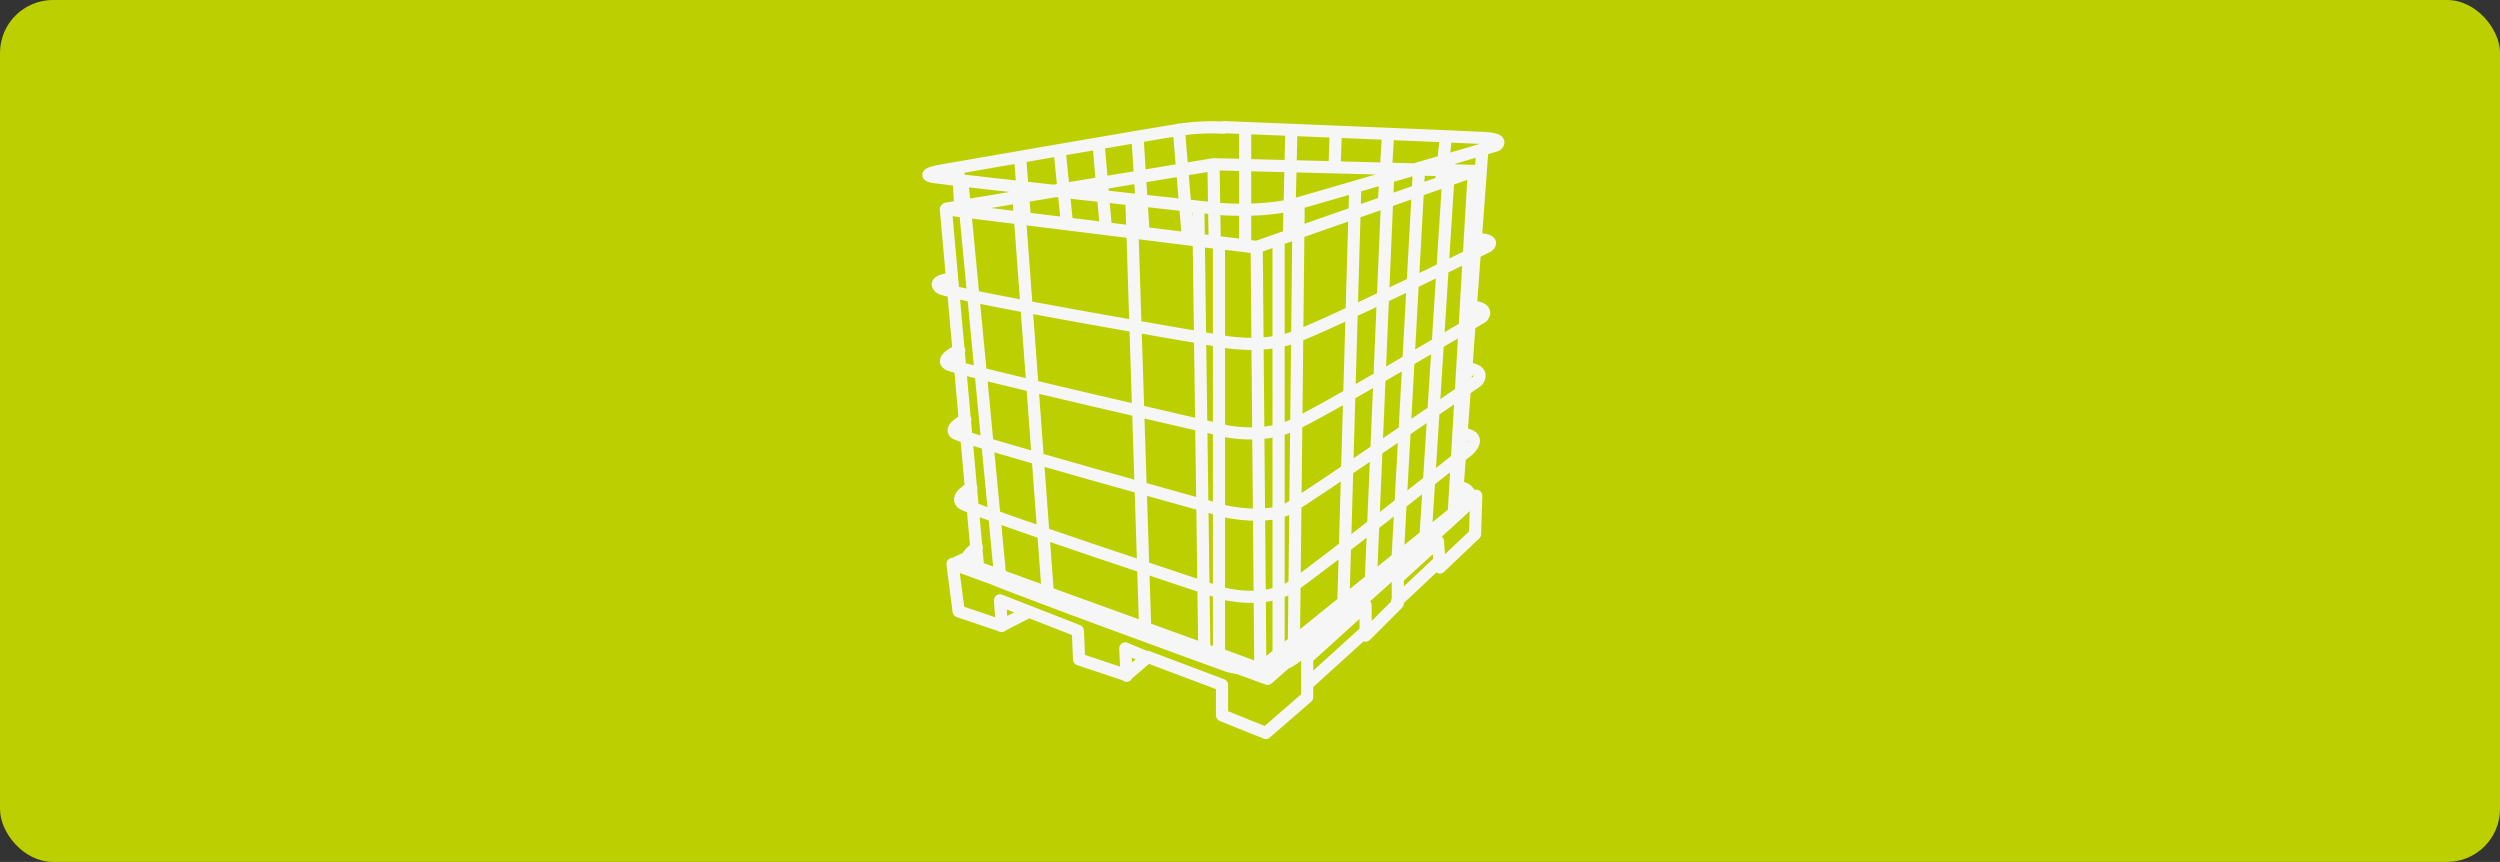
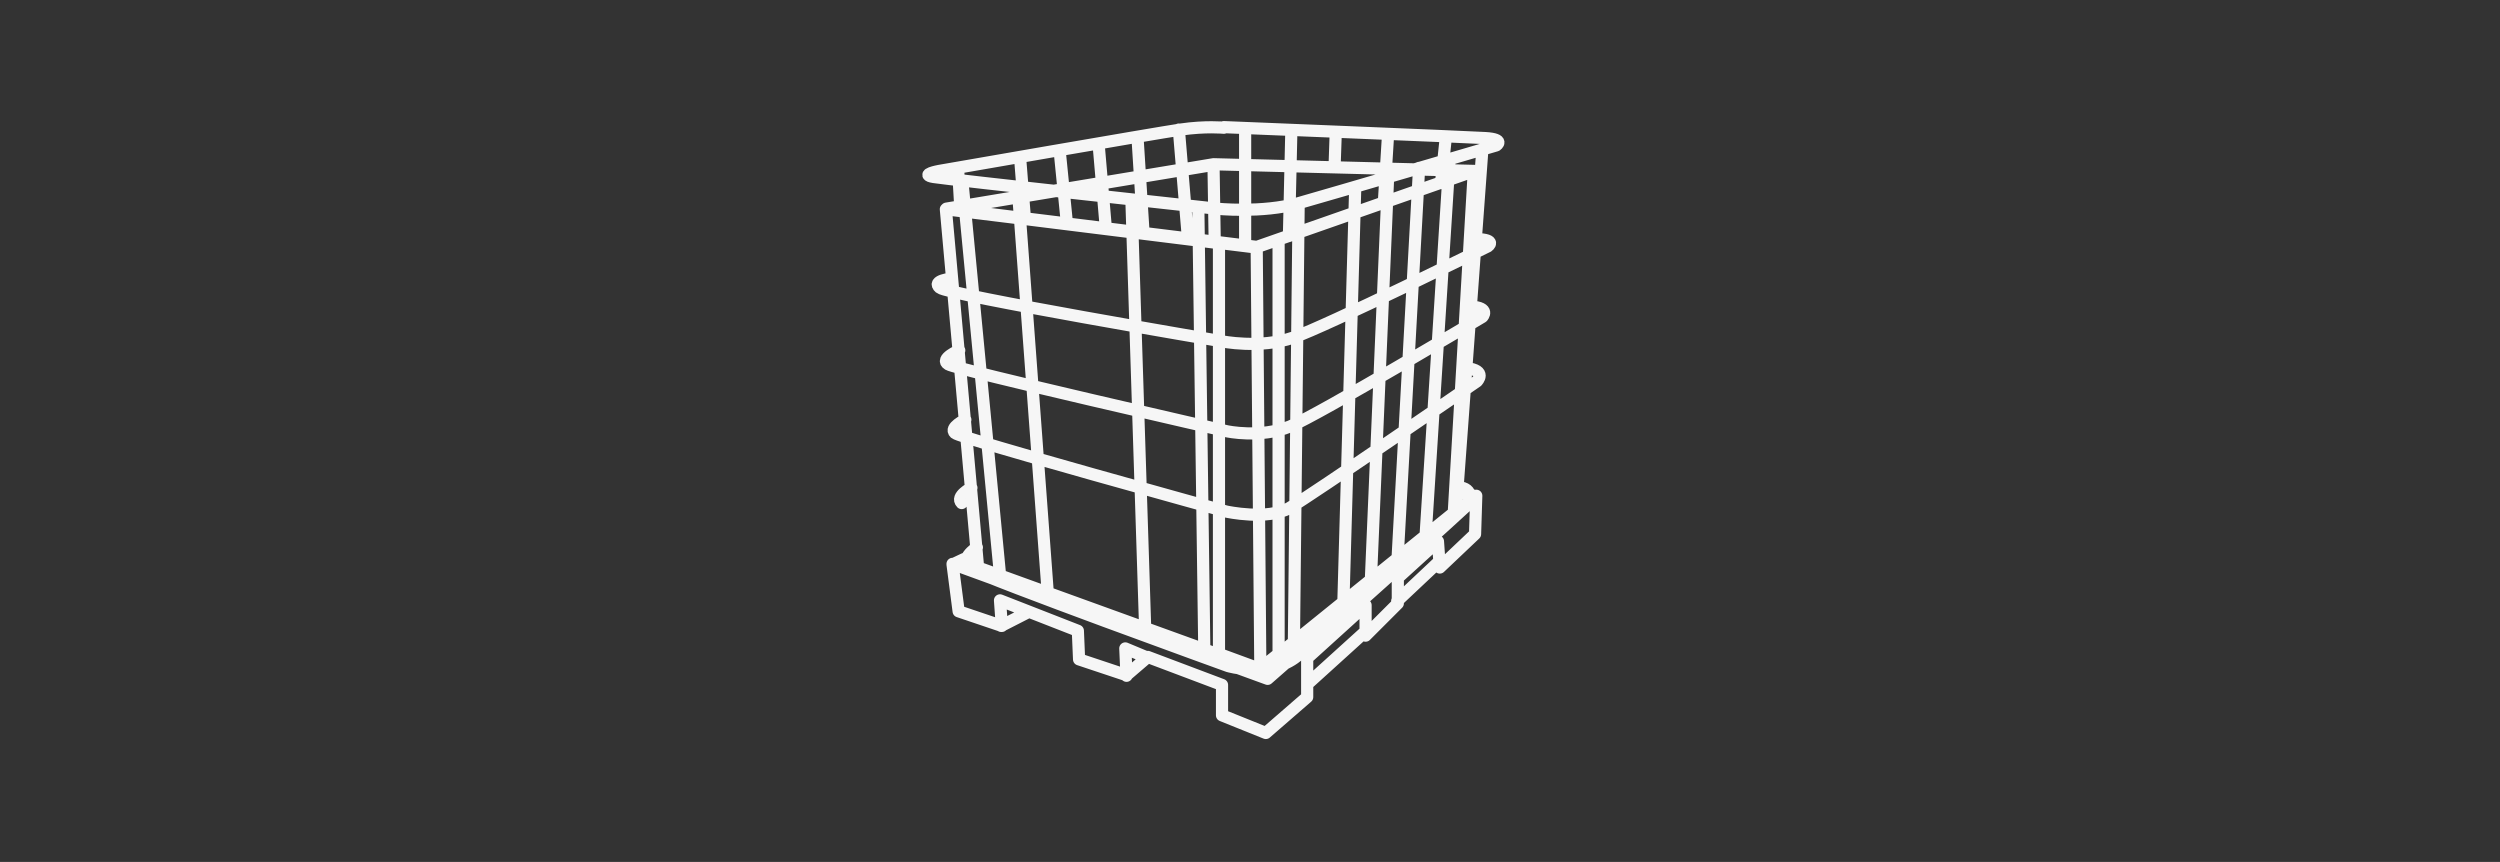
<svg xmlns="http://www.w3.org/2000/svg" id="Ebene_1" version="1.1" viewBox="0 0 411 141.7">
  <rect x="0" y="0" width="411" height="141.7" fill="#333333" stroke="none" />
  <defs>
    <style>
      .st0 {
        fill: #bccf00;
      }

      .st1 {
        fill: none;
        stroke: #f6f6f6;
        stroke-linecap: round;
        stroke-linejoin: round;
        stroke-width: 2px;
      }
    </style>
  </defs>
-   <rect class="st0" width="411" height="141.7" rx="8.7" ry="8.7" />
  <g id="Ebene_11" data-name="Ebene_1">
    <g id="Ebene_2">
      <g id="Ebene_1-2">
-         <path class="st1" d="M164.6,102.9l4.5-2.3M188.6,108.1l-3.6-1.5.2,4.5M214.9,112.5l9.6-8.7M229.7,98.8l6.8-6.4M158.5,91.9l-1.9.9,1,7.7,7.1,2.4-.3-4.2,12.8,5,.2,4.7,7.8,2.6,3.5-3,12.2,4.6v5l7.2,2.9,6.8-5.9v-6.4l9.6-8.7v5l5.3-5.3v-4.2l6.6-6,.3,4.3,5.8-5.5.2-6.3-34.3,30.1-51.8-18.9M239.6,80.8l3.1.8M157.5,27.6l.4,6.9M167.7,25.9l.8,10.1M174.2,24.7l1.2,12M181.8,37.5l-1.2-13.9M187,22.5l1,15.8M195.3,39.2l-1.5-17.9M204.7,21.1v19.3M211.9,38.8l.4-17.4M228.2,22.1l-.7,11.3M237.7,22.5l-.8,7.6M219.6,21.7l-.2,5.8M207.2,110l-.6-69.3-51.1-6.3,5.3,58.9,46.4,16.8h0ZM206.7,40.6l35.7-12.5-42.9-1.1-43.9,7.3,51.1,6.3h0ZM199.7,39.8l-.2-12.7-43.9,7.3,44.2,5.5h-.1ZM207.2,110l31.8-25.7,3.3-56.2-35.7,12.5.6,69.3h0ZM200.4,107.5l6.8,2.5-.6-69.3-6.2-.8v67.7h0ZM210.2,39.4l-3.6,1.2.6,69.3,3-2.4V39.4h0ZM199.5,27l-43.9,7.3,51.1,6.3,35.7-12.5-42.9-1.1h0ZM201.2,21s-3-.3-7.1.3-39.7,6.8-39.7,6.8c0,0-3.3.6-.9,1s46.4,5.2,46.4,5.2c0,0,7.6.8,13.6-.9s32.5-9.5,32.5-9.5c0,0,1.5-1-1.8-1.2s-43-1.8-43-1.8h0ZM158.2,29.7l6.3,65.8M167.3,30.7l5,67.4M186,32.8l2.3,71.6M197,34l1,73.8M213.5,33.4l-.8,73.8M220.8,100.8l2-70M228.2,29.2l-2.9,67.8M229.7,92.9l3.6-65.3M238.3,26.2l-4,62.9M243.7,24.6l-4.4,59.9M159.7,80.2s-2.7,1.4-1.6,2.5c1.1,1.1,42.7,14.8,42.7,14.8,0,0,7,2,11.8-1.2,4.8-3.3,28.8-22.3,28.8-22.3,0,0,2.7-2.4-1.2-2.7M158.7,69s-2.7,1.3-1.7,2.2,44.6,12.9,44.6,12.9c0,0,6.8,1.5,10.4-.6,3.6-2.1,30.8-20.8,30.8-20.8,0,0,1.8-1.8-1.8-2.2M157.7,57.6s-3.3,1.4-1.8,2.3,45.8,11,45.8,11c0,0,5.5,1.2,10.4-.8,4.8-2,31.6-18,31.6-18,0,0,1.4-1.5-1.9-1.7M156.5,45.8s-3.4.3-2,1.5,46.3,8.8,46.3,8.8c0,0,6.3,1.3,11.8-.6,5.5-1.9,32-15,32-15,0,0,1.6-1.1-1.9-1.2M160.6,90s-3.3,2.1-.9,3.6,42.2,15.9,42.2,15.9c0,0,6.4,1.9,10.9-1.3s28.8-25.5,28.8-25.5c0,0,.8-2.5-1.9-2.6" />
+         <path class="st1" d="M164.6,102.9l4.5-2.3M188.6,108.1l-3.6-1.5.2,4.5M214.9,112.5l9.6-8.7M229.7,98.8l6.8-6.4M158.5,91.9l-1.9.9,1,7.7,7.1,2.4-.3-4.2,12.8,5,.2,4.7,7.8,2.6,3.5-3,12.2,4.6v5l7.2,2.9,6.8-5.9v-6.4l9.6-8.7v5l5.3-5.3v-4.2l6.6-6,.3,4.3,5.8-5.5.2-6.3-34.3,30.1-51.8-18.9M239.6,80.8l3.1.8M157.5,27.6l.4,6.9M167.7,25.9l.8,10.1M174.2,24.7l1.2,12M181.8,37.5l-1.2-13.9M187,22.5l1,15.8M195.3,39.2l-1.5-17.9M204.7,21.1v19.3M211.9,38.8l.4-17.4M228.2,22.1l-.7,11.3M237.7,22.5l-.8,7.6M219.6,21.7l-.2,5.8M207.2,110l-.6-69.3-51.1-6.3,5.3,58.9,46.4,16.8h0ZM206.7,40.6l35.7-12.5-42.9-1.1-43.9,7.3,51.1,6.3h0ZM199.7,39.8l-.2-12.7-43.9,7.3,44.2,5.5h-.1ZM207.2,110l31.8-25.7,3.3-56.2-35.7,12.5.6,69.3h0ZM200.4,107.5l6.8,2.5-.6-69.3-6.2-.8v67.7h0ZM210.2,39.4l-3.6,1.2.6,69.3,3-2.4V39.4h0ZM199.5,27l-43.9,7.3,51.1,6.3,35.7-12.5-42.9-1.1h0ZM201.2,21s-3-.3-7.1.3-39.7,6.8-39.7,6.8c0,0-3.3.6-.9,1s46.4,5.2,46.4,5.2c0,0,7.6.8,13.6-.9s32.5-9.5,32.5-9.5c0,0,1.5-1-1.8-1.2s-43-1.8-43-1.8h0ZM158.2,29.7l6.3,65.8M167.3,30.7l5,67.4M186,32.8l2.3,71.6M197,34l1,73.8M213.5,33.4l-.8,73.8M220.8,100.8l2-70M228.2,29.2l-2.9,67.8M229.7,92.9l3.6-65.3M238.3,26.2l-4,62.9M243.7,24.6l-4.4,59.9M159.7,80.2s-2.7,1.4-1.6,2.5M158.7,69s-2.7,1.3-1.7,2.2,44.6,12.9,44.6,12.9c0,0,6.8,1.5,10.4-.6,3.6-2.1,30.8-20.8,30.8-20.8,0,0,1.8-1.8-1.8-2.2M157.7,57.6s-3.3,1.4-1.8,2.3,45.8,11,45.8,11c0,0,5.5,1.2,10.4-.8,4.8-2,31.6-18,31.6-18,0,0,1.4-1.5-1.9-1.7M156.5,45.8s-3.4.3-2,1.5,46.3,8.8,46.3,8.8c0,0,6.3,1.3,11.8-.6,5.5-1.9,32-15,32-15,0,0,1.6-1.1-1.9-1.2M160.6,90s-3.3,2.1-.9,3.6,42.2,15.9,42.2,15.9c0,0,6.4,1.9,10.9-1.3s28.8-25.5,28.8-25.5c0,0,.8-2.5-1.9-2.6" />
      </g>
    </g>
  </g>
</svg>